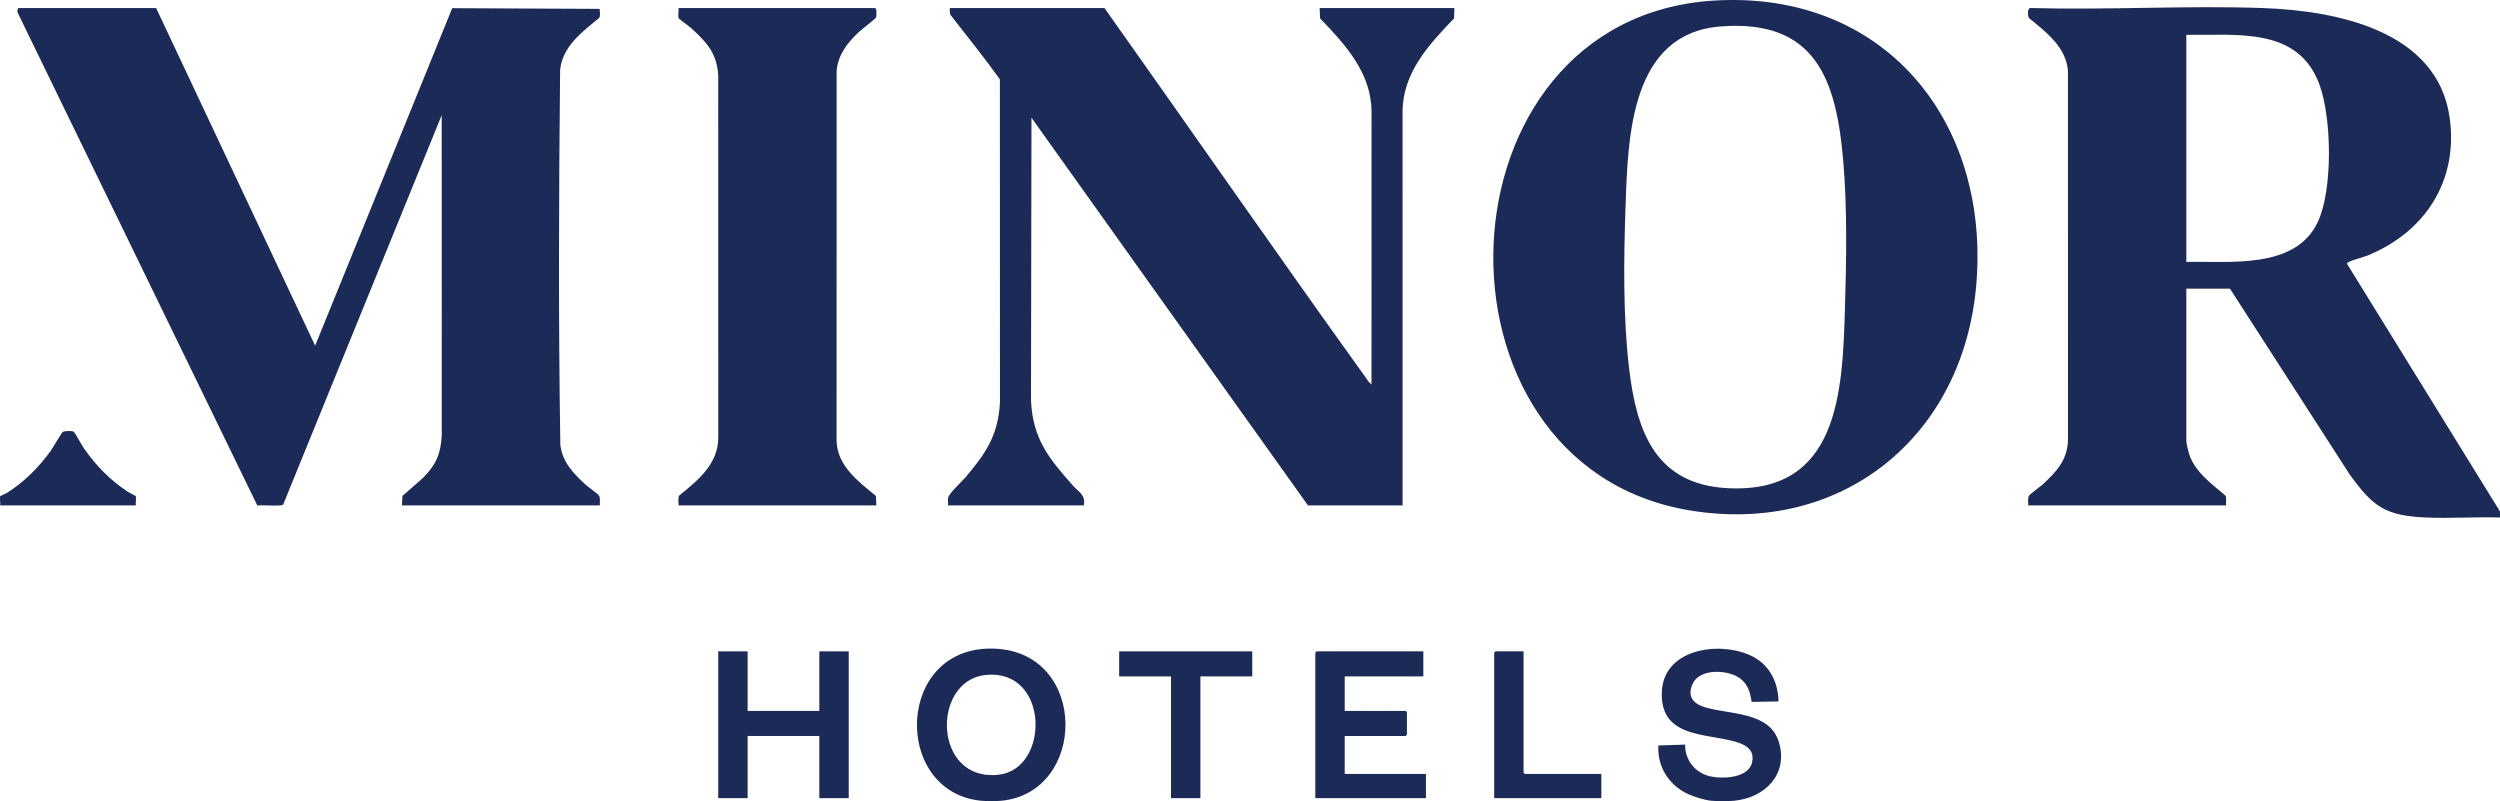
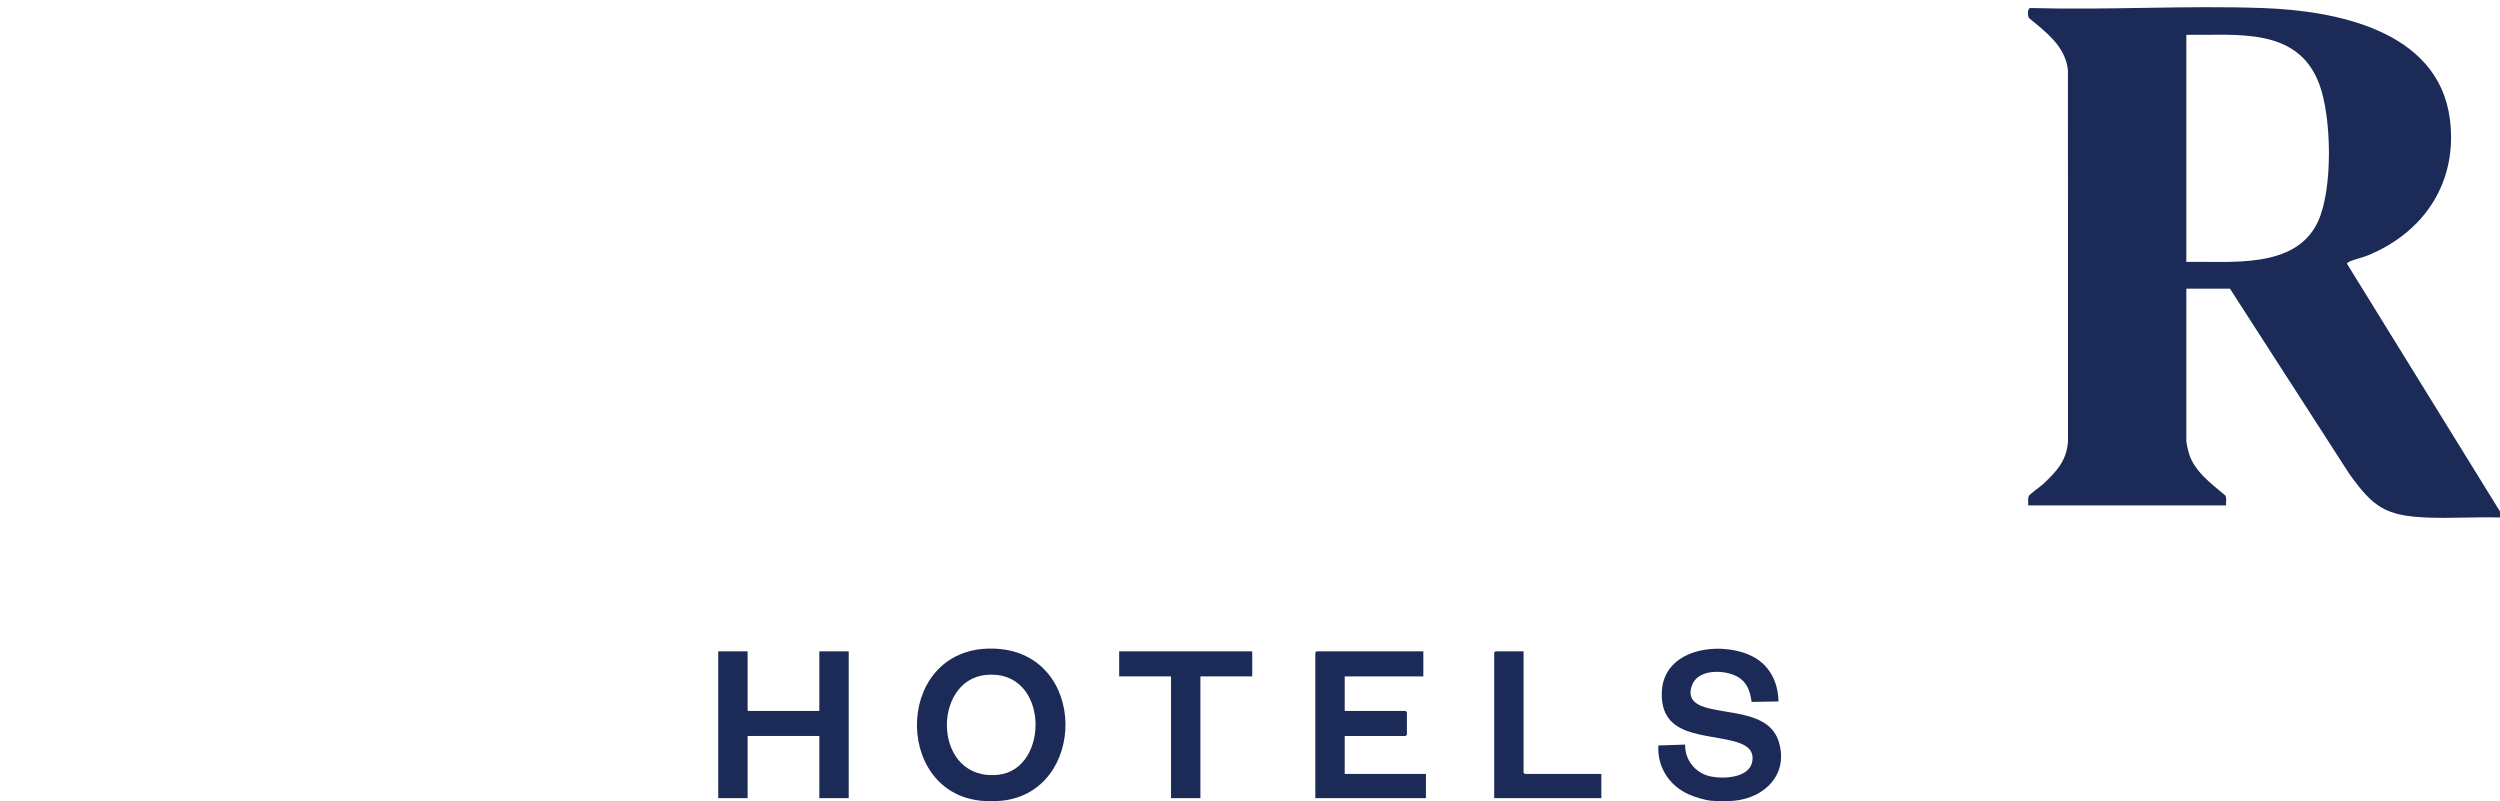
<svg xmlns="http://www.w3.org/2000/svg" id="b" width="2028.3" height="650" viewBox="0 0 2028.3 650">
  <defs>
    <style>.d{fill:#1c2a58;}</style>
  </defs>
  <g id="c">
    <path class="d" d="M2028.3,414.967v4.904c-19.6-.634-39.722.837-59.268.029-33.877-1.4-43.664-8.593-62.871-35.252l-96.941-150.422h-35.403v123.646c0,1.56,1.386,7.429,1.907,9.303,4.179,15.043,18.345,25.2,29.69,34.781,1.358,2.243.381,5.544.651,8.106h-160.542c.208-2.348-.585-5.836.661-7.92.836-1.399,9.542-7.61,11.626-9.575,10.862-10.239,18.963-18.833,19.995-34.662l-.044-300.556c-1.627-19.372-17.807-31.353-31.587-42.694-1.158-1.764-1.671-8.753,1.769-8.14,62.31,1.744,125.771-2.2,187.946.005,59.607,2.114,142.061,18.228,151.65,89.448,6.864,50.98-20.071,92.196-66.523,111.265-4.395,1.804-12.148,3.472-15.615,5.412-.644.361-1.41.627-1.119,1.528l124.018,200.794ZM1773.816,212.51c35.414-.805,88.474,6.296,106.68-32.456,12.341-26.267,11.276-84.426,1.295-111.519-17.315-47.001-66.917-39.718-107.975-40.269v184.243Z" />
    <path class="d" d="M812.666,649.65c-4.167.422-12.657.421-16.825,0-72.711-7.349-69.425-127.739,12.302-123.33,74.77,4.034,73.829,116.306,4.523,123.33ZM799.902,547.575c-44.491,4.415-43.016,86.903,10.236,80.984,41.941-4.662,41.254-86.094-10.236-80.984Z" />
    <path class="d" d="M1388.234,649.65c-5.033-.489-13.074-2.964-17.777-5.004-15.982-6.93-26.032-22.256-24.991-39.835l21.74-.701c-.319,12.417,8.141,22.965,20.186,25.715,10.317,2.356,31.56,1.566,34.182-11.659,1.834-9.249-4.29-13.497-12.155-15.956-24.423-7.635-62.383-2.841-61.175-40.516,1.118-34.866,45.091-41.608,71.088-30.337,15.557,6.745,23.294,21.091,23.588,37.732l-21.782.394c-1.16-7.55-2.804-14.043-9.128-18.901-9.558-7.342-32.847-8.589-38.631,4.01-4.69,10.215-.018,16.172,9.795,19.201,19.76,6.099,52.575,3.307,60.061,28.252,7.817,26.049-11.11,45.078-36.071,47.604-4.696.475-14.217.458-18.929,0Z" />
-     <path class="d" d="M126.68,6.549l129.002,273.918L366.888,6.644l119.48.562c.399,2.034.872,5.789-.344,7.45-13.695,11.135-29.655,22.986-31.589,41.992-1.062,101.421-1.422,203.134.185,304.533,2.003,14.125,10.22,22.452,20.126,31.729,2.022,1.893,10.445,7.857,11.267,9.233,1.245,2.084.452,5.572.661,7.92h-160.542l.365-7.691,16.806-14.731c10.614-10.853,14.295-19.366,15.11-34.64l-.041-259.582-128.634,315.946c-1.425,1.711-17.622.126-20.957.742L14.301,10.238c-.51-.946-.017-3.688.911-3.688h111.468Z" />
-     <path class="d" d="M1390.894.45c137.472-8.22,223.466,97.219,212.558,229.917-10.169,123.714-109.229,204.679-233.462,183.566-220.602-37.49-208.294-399.779,20.904-413.483ZM1395.805,21.47c-72.804,5.721-75.002,89.305-76.947,145.182-1.485,42.649-2.157,89.945,2.862,132.287,6.068,51.19,21.384,94.186,80.155,97.142,90.436,4.548,92.978-78.806,94.993-146.822,1.142-38.54,1.876-79.957-1.379-118.358-5.612-66.205-22.35-115.509-99.685-109.431Z" />
-     <path class="d" d="M896.092,6.549c70.511,99.436,140.027,199.646,211.147,298.654,1.635,2.276,3.296,5.063,5.472,6.784l.04-220.355c.302-31.98-21.021-55.215-41.733-76.689l-.363-8.394h109.365l-.363,8.394c-20.493,21.344-41.76,44.286-41.733,75.989l.033,319.132h-76.766l-224.339-314.552-.384,229.469c1.49,31.15,14.398,46.839,34.025,68.98,4.674,5.273,10.57,7.638,8.773,16.103h-110.066c.195-1.914-.284-4.141-.031-5.987.506-3.688,11.333-13.492,14.412-17.121,16.407-19.34,26.355-34.179,27.715-60.574l-.067-262.004c-12.677-17.696-26.416-34.772-39.839-51.961-1.125-1.76-.782-3.888-.788-5.867h125.489Z" />
-     <path class="d" d="M711.012,410.063h-160.542c.27-2.563-.706-5.863.651-8.106,15.425-12.463,31.822-25.653,31.631-47.554l-.041-293.555c-1.273-17.91-9.27-26.353-21.716-37.846-1.539-1.421-10.04-7.621-10.372-8.192-.773-1.326.234-6.345-.153-8.261h159.491c1.462,0,1.329,6.296.693,7.697-.541,1.192-11.592,9.596-13.672,11.558-9.33,8.801-16.932,18.19-18.207,31.545l-.044,300.556c.667,20.17,17.745,32.866,31.928,44.455l.354,7.703Z" />
    <polygon class="d" points="606.555 528.456 606.555 576.793 664.743 576.793 664.743 528.456 688.578 528.456 688.578 647.548 664.743 647.548 664.743 597.109 606.555 597.109 606.555 647.548 582.719 647.548 582.719 528.456 606.555 528.456" />
    <path class="d" d="M1154.782,528.456v20.316h-63.796v28.022h49.425c.074,0,1.052.977,1.052,1.051v18.214c0,.074-.977,1.051-1.052,1.051h-49.425v30.824h65.899v19.615h-89.735v-118.042c0-.074.977-1.051,1.052-1.051h86.581Z" />
    <polygon class="d" points="1015.973 528.456 1015.973 548.771 973.909 548.771 973.909 647.548 950.073 647.548 950.073 548.771 908.01 548.771 908.01 528.456 1015.973 528.456" />
    <path class="d" d="M1236.105,528.456v98.427c0,.074.977,1.051,1.052,1.051h62.044v19.615h-86.931v-118.042c0-.074.977-1.051,1.052-1.051h22.784Z" />
-     <path class="d" d="M.14,410.063c.352-1.693-.556-6.524.115-7.594.147-.234,3.998-1.725,5.005-2.351,14.045-8.729,26.18-20.879,35.815-34.265,1.769-2.458,8.868-14.685,9.835-15.391,1.27-.927,7.871-1.103,8.887-.192,1.32,1.184,6.575,11.089,8.475,13.778,9.899,14.014,21.26,25.718,35.683,35.098,1.092.71,5.95,3.027,6.136,3.322.668,1.055-.237,5.911.114,7.595H.14Z" />
  </g>
</svg>